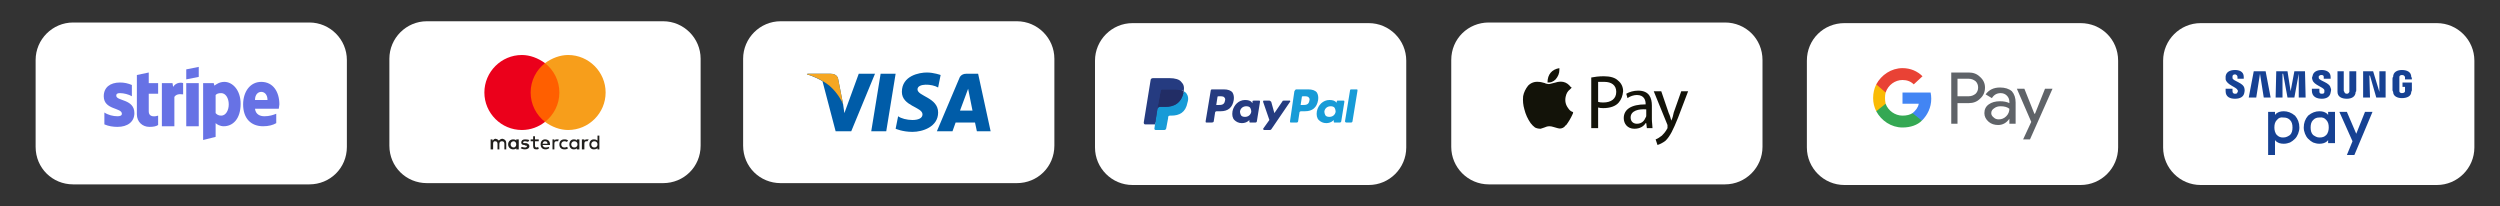
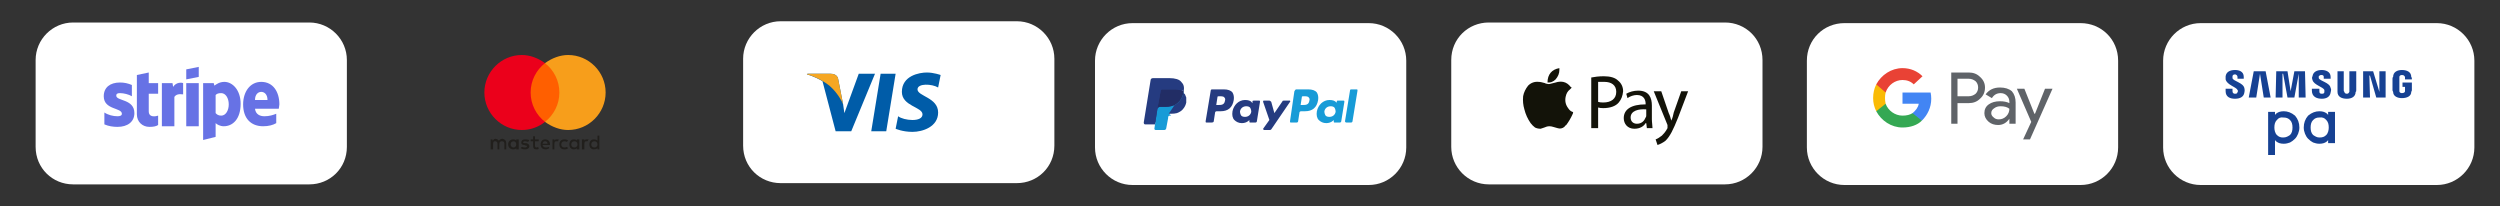
<svg xmlns="http://www.w3.org/2000/svg" version="1.2" viewBox="0 0 400 33" width="400" height="33">
  <rect x="0" y="0" width="400" height="33" fill="#333333" stroke="none" />
  <title>payment methods</title>
  <style>
		.s0 { fill: #ffffff } 
		.s1 { fill: #164193 } 
		.s2 { fill: #131309 } 
		.s3 { fill: #ff5f00 } 
		.s4 { fill: #eb001b } 
		.s5 { fill: #f79e1b } 
		.s6 { fill: #211f1c } 
		.s7 { fill: #005ca8 } 
		.s8 { fill: #f6a723 } 
		.s9 { fill: #253b80 } 
		.s10 { fill: #179bd7 } 
		.s11 { fill: #222d65 } 
		.s12 { fill: #6772e5 } 
		.s13 { fill: #5f6368 } 
		.s14 { fill: #4285f4 } 
		.s15 { fill: #34a853 } 
		.s16 { fill: #fabb05 } 
		.s17 { fill: #e94235 } 
	</style>
  <g id="&lt;Group&gt;">
    <g id="&lt;Group&gt;">
      <path id="&lt;Path&gt;" class="s0" d="m346.1 9.7c0-3.3 2.7-6 6-6h37.8c3.3 0 6 2.7 6 6v13.9c0 3.3-2.7 6-6 6h-37.8c-3.3 0-6-2.7-6-6z" />
      <g id="&lt;Group&gt;">
        <path id="&lt;Compound Path&gt;" fill-rule="evenodd" class="s1" d="m362.9 24.8v-6.9h1.1v0.5c0.1-0.2 0.4-0.4 0.7-0.5q0.3-0.1 0.7-0.1c0.6 0 1.2 0.2 1.8 0.7q0.7 0.8 0.7 1.9 0 0.5-0.2 1-0.2 0.5-0.5 0.8-0.4 0.4-0.8 0.6c-0.3 0.1-0.6 0.2-1 0.2q-0.4 0-0.7-0.1c-0.3-0.1-0.6-0.3-0.7-0.5v2.4zm2.4-6q-0.6-0.1-1 0.4c-0.3 0.3-0.4 0.7-0.4 1.2 0 0.4 0.1 0.9 0.4 1.2 0.3 0.3 0.6 0.4 1 0.4 0.5 0 0.8-0.2 1.1-0.4 0.3-0.3 0.4-0.7 0.4-1.2 0-0.5-0.1-0.9-0.4-1.2-0.3-0.3-0.6-0.4-1.1-0.4z" />
-         <path id="&lt;Path&gt;" class="s1" d="m375.5 24.8l0.9-2.2-2.1-4.7h1.2l1.5 3.5 1.4-3.5h1.2l-2.9 6.9z" />
        <path id="&lt;Compound Path&gt;" fill-rule="evenodd" class="s1" d="m372.5 22.9v-0.5c-0.1 0.2-0.4 0.4-0.7 0.5q-0.3 0.1-0.7 0.1c-0.4 0-0.7-0.1-1-0.2q-0.4-0.2-0.8-0.6-0.3-0.3-0.5-0.8-0.2-0.5-0.2-1 0-1.1 0.7-1.9c0.6-0.5 1.2-0.7 1.8-0.7q0.4 0 0.7 0.1c0.3 0.1 0.6 0.3 0.7 0.5v-0.5h1.1v5zm-2.4-3.7c-0.3 0.3-0.4 0.7-0.4 1.2 0 0.5 0.1 0.9 0.4 1.2 0.3 0.2 0.6 0.4 1 0.4 0.5 0 0.8-0.1 1.1-0.4 0.3-0.3 0.4-0.8 0.4-1.2 0-0.5-0.1-0.9-0.4-1.2q-0.4-0.5-1.1-0.4c-0.4 0-0.7 0.1-1 0.4z" />
        <path id="&lt;Path&gt;" class="s1" d="m380.7 14.7v-3.3h1v4.2h-1.5l-1-3.5h-0.1l0.1 3.5h-1.1v-4.2h1.6l1 3.3z" />
        <path id="&lt;Path&gt;" class="s1" d="m361.6 11.8l-0.6 3.8h-1.2l0.8-4.2h1.9l0.8 4.2h-1.1l-0.6-3.8z" />
        <path id="&lt;Path&gt;" class="s1" d="m366.5 14.6l0.6-3.2h1.7l0.1 4.2h-1.1v-3.8l-0.7 3.8h-1.1l-0.7-3.8h-0.1v3.8h-1.1l0.1-4.2h1.8l0.5 3.2z" />
        <path id="&lt;Path&gt;" class="s1" d="m375.5 15c0.3 0 0.3-0.2 0.4-0.3q0-0.1 0-0.2v-3.1h1.1v3c0 0.1 0 0.3-0.1 0.3 0 0.8-0.7 1.1-1.4 1.1-0.8 0-1.5-0.3-1.5-1.1 0 0 0-0.2 0-0.3v-3h1v3.1q0 0.1 0.1 0.2c0 0.1 0.1 0.3 0.4 0.3z" />
        <path id="&lt;Path&gt;" class="s1" d="m358 14.4c0.1 0.1 0.1 0.3 0 0.3 0 0.2-0.1 0.3-0.4 0.3-0.2 0-0.4-0.1-0.4-0.4v-0.4h-1.1v0.4c0 0.9 0.7 1.2 1.5 1.2 0.8 0 1.4-0.3 1.5-1 0.1-0.4 0-0.6 0-0.7-0.2-0.9-1.8-1.1-1.9-1.6q0-0.2 0-0.3c0-0.1 0.1-0.3 0.4-0.3 0.2 0 0.4 0.2 0.4 0.4v0.3h1v-0.3c0-0.9-0.8-1.1-1.4-1.1-0.8 0-1.4 0.3-1.5 1 0 0.2 0 0.3 0 0.5 0.2 0.9 1.7 1.2 1.9 1.7z" />
        <path id="&lt;Path&gt;" class="s1" d="m371.9 14.4c0 0.1 0 0.2 0 0.3 0 0.2-0.1 0.3-0.4 0.3-0.3 0-0.4-0.1-0.4-0.4v-0.4h-1.2v0.3c0 1 0.8 1.3 1.6 1.3 0.7 0 1.3-0.3 1.4-1 0.1-0.4 0.1-0.6 0-0.7-0.1-0.9-1.7-1.1-1.9-1.6q0-0.2 0-0.3c0.1-0.1 0.2-0.2 0.4-0.2 0.3 0 0.4 0.1 0.4 0.3v0.3h1.1v-0.3c0-0.9-0.9-1.1-1.4-1.1-0.8 0-1.4 0.3-1.5 1-0.1 0.2-0.1 0.3 0 0.6 0.2 0.8 1.7 1.1 1.9 1.6z" />
        <path id="&lt;Path&gt;" class="s1" d="m384.3 14.9c0.4 0 0.5-0.2 0.5-0.3q0 0 0-0.1v-0.6h-0.4v-0.7h1.5v1.2c0 0.1 0 0.1-0.1 0.3 0 0.7-0.7 1-1.5 1-0.7 0-1.4-0.3-1.4-1-0.1-0.2-0.1-0.2-0.1-0.3v-1.8c0-0.1 0-0.2 0.1-0.3 0-0.8 0.7-1.1 1.4-1.1 0.8 0 1.5 0.3 1.5 1.1 0.1 0.1 0.1 0.3 0.1 0.3v0.1h-1.1v-0.2c0 0 0-0.1 0-0.2-0.1-0.1-0.1-0.3-0.5-0.3-0.3 0-0.4 0.2-0.4 0.3q0 0.1 0 0.2v2q0 0.1 0 0.1c0 0.1 0.1 0.3 0.4 0.3z" />
      </g>
    </g>
  </g>
  <g id="&lt;Group&gt;">
    <g id="&lt;Group&gt;">
      <path id="&lt;Path&gt;" class="s0" d="m232.2 9.6c0-3.4 2.7-6 6-6h37.8c3.3 0 6 2.6 6 6v13.9c0 3.3-2.7 6-6 6h-37.8c-3.3 0-6-2.7-6-6z" />
      <g id="&lt;Group&gt;">
        <g id="&lt;Group&gt;">
          <path id="&lt;Path&gt;" class="s2" d="m251.5 14q-0.2 0.2-0.3 0.3c-0.4 0.3-0.6 0.7-0.7 1.2q-0.2 1 0.4 1.8c0.2 0.3 0.4 0.5 0.7 0.6q0.1 0 0.1 0.1 0 0.1-0.1 0.3-0.4 0.9-1 1.7-0.2 0.1-0.3 0.3-0.5 0.4-1.1 0.2-0.4-0.1-0.7-0.2-0.3-0.1-0.6-0.1c-0.3 0-0.6 0.1-0.8 0.2q-0.3 0.1-0.6 0.2c-0.4 0-0.7-0.1-0.9-0.2q-0.4-0.3-0.7-0.7-0.7-1-1-2.2-0.3-1-0.2-2.1c0.1-0.6 0.4-1.2 0.8-1.7q0.7-0.7 1.7-0.6c0.3 0 0.6 0.1 1 0.2q0.1 0.1 0.3 0.1 0.3 0.1 0.6 0 0.4-0.1 0.8-0.2 0.6-0.2 1.2-0.1c0.5 0.1 0.9 0.4 1.2 0.8q0.1 0 0.1 0.1 0.1 0 0.1 0z" />
          <path id="&lt;Path&gt;" class="s2" d="m249.5 10.9q0 0.1 0 0.3 0 0.8-0.6 1.5-0.3 0.3-0.6 0.4c-0.2 0.1-0.5 0.1-0.7 0.1q0 0 0 0c0-1.3 0.7-2.1 1.9-2.3z" />
        </g>
        <g id="&lt;Group&gt;">
          <path id="&lt;Compound Path&gt;" fill-rule="evenodd" class="s2" d="m254.6 12.4c0.5-0.1 1.2-0.2 2-0.2q1.6 0 2.3 0.7c0.5 0.4 0.8 1 0.8 1.7q-0.1 1.1-0.7 1.8c-0.5 0.6-1.4 0.9-2.5 0.9q-0.5 0-0.8-0.1v3.3h-1.1zm1.1 3.9q0.3 0.1 0.8 0.1c1.3 0 2.1-0.6 2.1-1.7 0-1.1-0.8-1.6-1.9-1.6-0.5 0-0.8 0-1 0z" />
          <path id="&lt;Compound Path&gt;" fill-rule="evenodd" class="s2" d="m263.5 20.5l-0.1-0.8h-0.1c-0.3 0.5-0.9 0.9-1.8 0.9-1.1 0-1.7-0.8-1.7-1.7 0-1.4 1.2-2.2 3.5-2.2v-0.1c0-0.5-0.2-1.4-1.4-1.4-0.5 0-1.1 0.2-1.5 0.5l-0.2-0.7c0.5-0.3 1.2-0.5 1.9-0.5 1.8 0 2.2 1.2 2.2 2.4v2.2c0 0.5 0.1 1 0.1 1.4zm-0.1-3c-1.2-0.1-2.5 0.2-2.5 1.3 0 0.7 0.5 1 1 1 0.8 0 1.2-0.5 1.4-1q0.1-0.1 0.1-0.3z" />
          <path id="&lt;Compound Path&gt;" class="s2" d="m265.8 14.6l1.2 3.5c0.2 0.4 0.3 0.8 0.4 1.2 0.2-0.4 0.3-0.8 0.4-1.3l1.2-3.4h1.1l-1.6 4.2c-0.8 2-1.3 3-2 3.7-0.5 0.4-1 0.6-1.3 0.7l-0.3-0.9c0.3-0.1 0.6-0.3 1-0.6 0.2-0.2 0.6-0.6 0.9-1.2q0-0.1 0-0.2 0-0.1 0-0.3l-2.2-5.4z" />
        </g>
      </g>
    </g>
  </g>
  <g id="&lt;Group&gt;">
-     <path id="&lt;Path&gt;" class="s0" d="m62.3 9.4c0-3.3 2.7-6 6-6h37.8c3.3 0 6 2.7 6 6v13.9c0 3.4-2.7 6-6 6h-37.8c-3.3 0-6-2.6-6-6z" />
    <g id="&lt;Group&gt;">
      <g id="&lt;Group&gt;">
        <path id="&lt;Path&gt;" class="s3" d="m84.6 10.1h5.2v9.4h-5.2z" />
        <path id="&lt;Path&gt;" class="s4" d="m84.9 14.8c0-1.9 0.9-3.6 2.3-4.7-1.1-0.8-2.4-1.3-3.7-1.3-3.3 0-6 2.7-6 6 0 3.3 2.7 6 6 6 1.4 0 2.7-0.5 3.7-1.3-1.4-1.1-2.3-2.8-2.3-4.7z" />
        <path id="&lt;Path&gt;" class="s5" d="m96.9 14.8c0 3.3-2.7 6-6 6-1.3 0-2.6-0.5-3.7-1.3 1.4-1.1 2.3-2.8 2.3-4.7 0-1.9-0.9-3.6-2.3-4.7 1.1-0.8 2.4-1.3 3.7-1.3 3.3 0 6 2.7 6 6z" />
      </g>
      <path id="&lt;Compound Path&gt;" fill-rule="evenodd" class="s6" d="m83 23.9h-0.4v-0.2q-0.1 0.2-0.5 0.2c-0.4 0-0.8-0.3-0.8-0.8 0-0.5 0.4-0.8 0.8-0.8q0.4 0 0.5 0.2v-0.2h0.4c0 0 0 1.6 0 1.6zm-0.8-0.3c0.2 0 0.4-0.2 0.4-0.5 0-0.3-0.2-0.5-0.4-0.5-0.3 0-0.5 0.2-0.5 0.5 0 0.3 0.2 0.5 0.5 0.5zm13.7-0.5v0.8h-0.3v-0.2q-0.2 0.2-0.6 0.2c-0.4 0-0.7-0.3-0.7-0.8 0-0.5 0.3-0.8 0.7-0.8q0.4 0 0.6 0.2v-0.8h0.3v1.4zm-0.8 0.5c0.3 0 0.5-0.2 0.5-0.5 0-0.3-0.2-0.5-0.5-0.5-0.3 0-0.5 0.2-0.5 0.5 0 0.3 0.2 0.5 0.5 0.5zm-7.9-1.3c0.5 0 0.8 0.3 0.8 0.8q0 0.1 0 0.1h-1.2c0.1 0.3 0.3 0.4 0.5 0.4q0.3 0 0.5-0.1l0.1 0.2q-0.3 0.2-0.6 0.2c-0.5 0-0.8-0.3-0.8-0.8 0-0.5 0.3-0.8 0.7-0.8zm-0.4 0.7h0.8q0-0.4-0.4-0.4c-0.2 0-0.3 0.1-0.4 0.4zm5.9 0.9h-0.4v-0.2q-0.1 0.2-0.5 0.2c-0.4 0-0.7-0.3-0.7-0.8 0-0.5 0.3-0.8 0.7-0.8q0.4 0 0.5 0.2v-0.2h0.4c0 0 0 1.6 0 1.6zm-0.8-0.3c0.3 0 0.5-0.2 0.5-0.5 0-0.3-0.2-0.5-0.5-0.5-0.3 0-0.5 0.2-0.5 0.5 0 0.3 0.2 0.5 0.5 0.5zm-2.4-0.5c0-0.5 0.3-0.8 0.8-0.8 0.2 0 0.4 0 0.6 0.2l-0.2 0.2q-0.2-0.1-0.4-0.1c-0.3 0-0.5 0.2-0.5 0.5 0 0.3 0.2 0.5 0.5 0.5q0.2 0 0.4-0.1l0.2 0.2c-0.2 0.2-0.4 0.2-0.6 0.2-0.5 0-0.8-0.3-0.8-0.8zm4.7-0.8l-0.2 0.3q-0.1 0-0.2 0-0.3 0-0.3 0.4v0.9h-0.4v-1.6h0.4v0.2q0.1-0.2 0.4-0.2 0.1 0 0.3 0zm-9.5 0.1l-0.2 0.3c-0.1 0-0.3-0.1-0.5-0.1q-0.3 0-0.3 0.2c0 0.1 0.1 0.1 0.3 0.1h0.2c0.3 0.1 0.5 0.2 0.5 0.5 0 0.3-0.3 0.5-0.7 0.5q-0.4 0-0.7-0.2l0.2-0.2c0.1 0 0.2 0.1 0.5 0.1q0.3 0 0.3-0.2 0.1-0.1-0.2-0.1l-0.2-0.1q-0.5 0-0.5-0.4c0-0.3 0.2-0.5 0.6-0.5q0.4 0 0.7 0.1zm4.7-0.1l-0.1 0.3q-0.2 0-0.3 0-0.3 0-0.3 0.4v0.9h-0.3v-1.6h0.3v0.2q0.1-0.2 0.4-0.2 0.1 0 0.3 0zm-3.2 0.3h-0.6v0.7c0 0.2 0.1 0.3 0.2 0.3q0.2 0 0.3-0.1l0.1 0.3c-0.1 0.1-0.2 0.1-0.4 0.1-0.4 0-0.5-0.2-0.5-0.6v-0.7h-0.4v-0.3h0.4v-0.5h0.3v0.5h0.6zm-5.5 1.3v-0.9q0-0.4-0.4-0.4c-0.2 0-0.4 0.1-0.4 0.4v0.9h-0.3v-0.9q0-0.4-0.4-0.4c-0.2 0-0.3 0.1-0.3 0.4v0.9h-0.4v-1.6h0.3v0.2c0.2-0.2 0.3-0.3 0.5-0.3q0.4 0.1 0.5 0.3c0.2-0.2 0.4-0.3 0.6-0.3 0.4 0.1 0.6 0.3 0.6 0.7v1z" />
    </g>
  </g>
  <g id="&lt;Group&gt;">
    <g id="&lt;Group&gt;">
      <path id="&lt;Path&gt;" class="s0" d="m118.9 9.4c0-3.3 2.7-6 6-6h37.8c3.3 0 6 2.7 6 6v13.9c0 3.4-2.7 6-6 6h-37.8c-3.3 0-6-2.6-6-6z" />
      <g id="&lt;Group&gt;">
        <g id="&lt;Group&gt;">
          <path id="&lt;Path&gt;" class="s7" d="m141.8 21h-2.4l1.5-9.2h2.4z" />
          <path id="&lt;Path&gt;" class="s7" d="m137.4 11.8l-2.3 6.3-0.2-1.4-0.8-4.1c0 0-0.1-0.8-1.2-0.8h-3.7l-0.1 0.1c0 0 1.2 0.3 2.5 1.1l2.1 8h2.5l3.8-9.2z" />
-           <path id="&lt;Compound Path&gt;" fill-rule="evenodd" class="s7" d="m156 19.6h-3.1l-0.5 1.4h-2.5l3.6-8.5c0 0 0.2-0.7 1.1-0.7h1.9l2 9.2h-2.2zm-0.4-1.9l-0.7-3.5-1.3 3.5z" />
          <path id="&lt;Path&gt;" class="s7" d="m150.1 14l0.4-2c0 0-1.1-0.4-2.2-0.4-1.2 0-4 0.5-4 3.1 0 2.3 3.3 2.4 3.3 3.6 0 1.3-3 1-3.9 0.3l-0.4 2c0 0 1.1 0.5 2.7 0.5 1.6 0 4.1-0.8 4.1-3.1 0-2.4-3.3-2.6-3.3-3.7 0-1 2.3-0.9 3.3-0.3z" />
        </g>
        <path id="&lt;Path&gt;" class="s8" d="m134.9 16.7l-0.8-4.1c0 0-0.1-0.8-1.2-0.8h-3.7l-0.1 0.1c0 0 1.8 0.4 3.6 1.8 1.6 1.4 2.2 3 2.2 3z" />
      </g>
    </g>
  </g>
  <g id="&lt;Group&gt;">
    <g id="&lt;Group&gt;">
      <path id="&lt;Path&gt;" class="s0" d="m175.2 9.7c0-3.3 2.7-6 6-6h37.8c3.3 0 6 2.7 6 6v13.9c0 3.3-2.7 6-6 6h-37.8c-3.3 0-6-2.7-6-6z" />
      <g id="&lt;Group&gt;">
        <path id="&lt;Compound Path&gt;" fill-rule="evenodd" class="s9" d="m197.2 14.8q0.3 0.5 0.2 1.2-0.3 1.8-2.1 1.8h-0.6c-0.2 0-0.3 0.1-0.3 0.3l-0.2 1.3c0 0.1-0.1 0.2-0.3 0.2h-0.9q0 0 0 0c-0.1 0-0.1-0.1-0.1-0.2l0.8-4.8c0-0.2 0.1-0.3 0.2-0.3h1.9q1 0 1.4 0.5zm-1.3 0.8c-0.1-0.2-0.5-0.2-0.8-0.2h-0.1q-0.2 0-0.2 0.1l-0.2 1.3h0.3c0.5 0 1 0 1.1-0.7q0.1-0.3-0.1-0.5zm5.6 0.5c0.1 0 0.1 0.1 0.1 0.2l-0.5 3.1c0 0.1-0.1 0.2-0.2 0.2h-0.9q0 0 0 0c-0.1 0-0.1-0.1-0.1-0.2v-0.2c0 0-0.4 0.5-1.2 0.5-0.5 0-0.9-0.2-1.2-0.5-0.3-0.3-0.4-0.8-0.3-1.4 0.2-1 1-1.8 2-1.8 0.5 0 0.9 0.1 1.1 0.4l0.1 0.1v-0.3q0-0.1 0.2-0.1h0.9q0 0 0 0zm-1.5 1.1q-0.2-0.2-0.6-0.2c-0.5 0-0.9 0.3-1 0.8q0 0.4 0.2 0.7 0.2 0.2 0.6 0.2c0.5 0 0.9-0.3 1-0.8q0-0.4-0.2-0.7zm6.4-1.1c0 0.1 0.1 0.2 0 0.2l-3 4.4q-0.1 0.1-0.2 0.1h-0.9q-0.1 0-0.1 0c-0.1-0.1-0.1-0.2-0.1-0.2l1-1.4-1-2.9q0 0 0-0.1c0 0 0-0.1 0.1-0.1h0.9c0.1 0 0.2 0.1 0.3 0.2l0.5 1.8 1.3-1.9q0-0.1 0.2-0.1h0.9q0 0 0.1 0z" />
        <path id="&lt;Compound Path&gt;" fill-rule="evenodd" class="s10" d="m210.7 14.8q0.3 0.5 0.2 1.2-0.3 1.8-2.1 1.8h-0.6c-0.2 0-0.3 0.1-0.3 0.3l-0.2 1.3c0 0.1-0.1 0.2-0.2 0.2h-1q0 0 0 0c-0.1 0-0.1-0.1-0.1-0.2l0.7-4.8c0.1-0.2 0.2-0.3 0.3-0.3h1.9q1 0 1.4 0.5zm-1.3 0.8c-0.1-0.2-0.5-0.2-0.8-0.2h-0.1q-0.2 0-0.2 0.1l-0.2 1.3h0.3c0.5 0 1 0 1.1-0.7q0.1-0.3-0.1-0.5zm5.6 0.5c0.1 0 0.1 0.1 0.1 0.2l-0.5 3.1c0 0.1-0.1 0.2-0.2 0.2h-0.9q0 0 0 0c-0.1 0-0.1-0.1-0.1-0.2v-0.2c0 0-0.4 0.5-1.2 0.5-0.5 0-0.9-0.2-1.2-0.5-0.3-0.3-0.4-0.8-0.3-1.4 0.2-1 1-1.8 2-1.8 0.5 0 0.9 0.1 1.1 0.4v0.1l0.1-0.3q0-0.1 0.1-0.1h0.9q0.1 0 0.1 0zm-1.5 1.1q-0.2-0.2-0.6-0.2c-0.5 0-0.9 0.3-1 0.8q0 0.4 0.2 0.7 0.2 0.2 0.6 0.2c0.5 0 0.9-0.3 1-0.8q0-0.4-0.2-0.7zm2.7-2.9h0.8q0.1 0 0.1 0c0.1 0 0.1 0.1 0.1 0.2l-0.8 4.9c0 0.1-0.1 0.2-0.2 0.2h-0.8q0 0 0 0c-0.1 0-0.2-0.1-0.2-0.2l0.8-4.9q0-0.2 0.2-0.2z" />
        <path id="&lt;Path&gt;" class="s9" d="m185 20.5l0.2-0.9h-0.3-1.6l1.1-6.8q0 0 0.1-0.1h2.6q1.3 0 1.7 0.6 0.2 0.2 0.3 0.5 0.1 0.3 0 0.7v0.1 0.2h0.2q0.1 0.1 0.3 0.3 0.1 0.2 0.2 0.5 0 0.3 0 0.8-0.1 0.5-0.4 0.9-0.2 0.3-0.5 0.5-0.3 0.2-0.6 0.3-0.4 0.1-0.9 0.1h-0.2q-0.2 0-0.4 0.2-0.2 0.1-0.2 0.3v0.1l-0.3 1.6v0.1q0 0 0 0 0 0 0 0z" />
-         <path id="&lt;Path&gt;" class="s10" d="m189.4 14.6q0 0.1 0 0.1c-0.4 1.8-1.5 2.4-3 2.4h-0.8c-0.2 0-0.3 0.1-0.4 0.3l-0.4 2.5-0.1 0.7c0 0.1 0.1 0.2 0.2 0.2q0 0 0 0h1.4c0.1 0 0.3-0.1 0.3-0.3l0.3-1.6v-0.1c0-0.2 0.1-0.3 0.3-0.3h0.2c1.3 0 2.3-0.5 2.6-2.1 0.2-0.6 0.1-1.1-0.2-1.5q-0.2-0.2-0.4-0.3z" />
+         <path id="&lt;Path&gt;" class="s10" d="m189.4 14.6q0 0.1 0 0.1c-0.4 1.8-1.5 2.4-3 2.4h-0.8c-0.2 0-0.3 0.1-0.4 0.3l-0.4 2.5-0.1 0.7c0 0.1 0.1 0.2 0.2 0.2q0 0 0 0h1.4c0.1 0 0.3-0.1 0.3-0.3l0.3-1.6v-0.1c0-0.2 0.1-0.3 0.3-0.3h0.2q-0.2-0.2-0.4-0.3z" />
        <path id="&lt;Path&gt;" class="s11" d="m189 14.4q-0.1 0-0.3 0-0.3-0.1-0.7-0.1h-2c-0.2 0-0.3 0.1-0.3 0.3l-0.5 2.7v0.1c0.1-0.2 0.2-0.3 0.4-0.3h0.8c1.5 0 2.6-0.6 3-2.4q0 0 0-0.1-0.1-0.1-0.3-0.1 0 0-0.1-0.1z" />
        <path id="&lt;Path&gt;" class="s9" d="m185.7 14.6c0-0.2 0.1-0.3 0.3-0.3h2q0.4 0 0.7 0.1 0.2 0 0.4 0.1 0.2 0 0.3 0.1c0.1-0.7 0-1.1-0.4-1.5-0.3-0.4-1-0.6-1.9-0.6h-2.6c-0.2 0-0.4 0.1-0.4 0.3l-1.1 6.8c0 0.2 0.1 0.3 0.2 0.3q0 0 0 0h1.6l0.4-2.6z" />
      </g>
    </g>
  </g>
  <g id="&lt;Group&gt;">
    <g id="&lt;Group&gt;">
      <g id="&lt;Group&gt;">
        <path id="&lt;Path&gt;" class="s0" d="m5.7 9.6c0-3.3 2.7-6 6-6h37.8c3.3 0 6 2.7 6 6v13.9c0 3.4-2.7 6-6 6h-37.8c-3.3 0-6-2.6-6-6z" />
        <g id="&lt;Group&gt;">
          <path id="&lt;Compound Path&gt;" fill-rule="evenodd" class="s12" d="m21.5 18.1c0 1.4-1.1 2.2-2.7 2.2-0.7 0-1.4-0.1-2.1-0.4v-1.9c0.6 0.4 1.4 0.6 2.1 0.6 0.4 0 0.7-0.1 0.7-0.4 0-1-2.9-0.6-2.9-2.8 0-1.4 1-2.2 2.6-2.2q1 0 1.9 0.4v1.8c-0.5-0.3-1.3-0.5-1.9-0.5-0.4 0-0.6 0.1-0.6 0.4 0 0.9 2.9 0.5 2.9 2.8zm2.3-4.8h1.5v1.7h-1.5v2.8c0 1.1 1.2 0.8 1.5 0.7v1.5c-0.3 0.2-0.7 0.3-1.4 0.3-1.1 0-2-0.8-2-2v-6.3l1.9-0.4zm5.5 0v1.8c-0.2 0-1-0.2-1.4 0.4v4.7h-2v-6.9h1.7l0.1 0.6c0.5-0.8 1.4-0.7 1.6-0.6zm0.5 0h2v6.9h-2zm0-2.2l2-0.4v1.6l-2 0.4zm8.7 5.5c0 2.5-1.3 3.6-2.7 3.6-0.6 0-1.1-0.3-1.3-0.5v2.2l-2 0.5v-9.1h1.7l0.1 0.4c0.3-0.2 0.8-0.6 1.6-0.6 1.3 0 2.6 1.3 2.6 3.5zm-1.9 0.1c0-1-0.5-1.8-1.2-1.8-0.5 0-0.7 0.1-0.9 0.3v2.9c0.2 0.2 0.4 0.4 0.9 0.4 0.7 0 1.2-0.8 1.2-1.8zm8 0.7h-3.8c0.1 0.9 0.8 1.2 1.5 1.2 0.8 0 1.4-0.2 1.9-0.4v1.5c-0.5 0.3-1.2 0.5-2.1 0.5-1.9 0-3.2-1.2-3.2-3.5 0-2 1.1-3.6 2.9-3.6 1.9 0 2.9 1.6 2.9 3.6 0 0.2-0.1 0.6-0.1 0.7zm-1.8-1.4c0-0.9-0.5-1.3-1-1.3-0.5 0-1 0.4-1 1.3z" />
        </g>
      </g>
    </g>
  </g>
  <g id="&lt;Group&gt;">
    <g id="&lt;Group&gt;">
      <path id="&lt;Path&gt;" class="s0" d="m289.1 9.7c0-3.4 2.7-6 6-6h37.8c3.3 0 6 2.6 6 6v13.9c0 3.3-2.7 6-6 6h-37.8c-3.3 0-6-2.7-6-6z" />
      <g id="GPay-Light-themed-buttons">
        <g id="GPAY---SVGs">
          <g id="GPay-Brand-Mark">
            <g id="GPay">
              <g id="Pay">
                <path id="Fill-1" fill-rule="evenodd" class="s13" d="m313.2 19.8h-1v-8.2h2.8q1.1 0 1.8 0.7 0.8 0.7 0.8 1.7 0 1.1-0.8 1.8-0.7 0.7-1.8 0.7h-1.8zm0-4.4h1.8q0.6 0 1.1-0.4 0.4-0.4 0.4-1 0-0.6-0.4-1-0.5-0.4-1.1-0.4h-1.8z" />
                <path id="Fill-3" fill-rule="evenodd" class="s13" d="m320 14q1.2 0 1.9 0.6 0.6 0.7 0.6 1.8v3.4h-1v-0.8q-0.7 1-1.8 1-0.9 0-1.5-0.5-0.7-0.6-0.7-1.4 0-0.9 0.7-1.4 0.7-0.5 1.8-0.5 0.9 0 1.5 0.3v-0.2q0-0.6-0.4-1-0.4-0.4-1-0.4-0.9 0-1.4 0.8l-1-0.6q0.8-1.1 2.3-1.1zm-1.4 4.1q0 0.4 0.4 0.7 0.3 0.3 0.8 0.3 0.7 0 1.2-0.5 0.5-0.5 0.5-1.2-0.5-0.4-1.4-0.4-0.6 0-1 0.3-0.5 0.3-0.5 0.8z" />
                <g id="Group-7">
                  <path id="Fill-5" class="s13" d="m328.4 14.2l-3.6 8.1h-1.1l1.3-2.8-2.3-5.3h1.2l1.6 4h0.1l1.6-4z" />
                </g>
              </g>
              <g id="G">
                <path id="Fill-8" class="s14" d="m309 15.8q0-0.5-0.1-1h-4.5v1.8h2.6c-0.1 0.6-0.5 1.1-1 1.5v1.2h1.5c0.9-0.9 1.5-2.1 1.5-3.5z" />
                <path id="Fill-10" class="s15" d="m304.4 20.4c1.3 0 2.4-0.4 3.1-1.1l-1.5-1.2q-0.6 0.4-1.6 0.4c-1.2 0-2.3-0.8-2.7-1.9h-1.5v1.2c0.8 1.5 2.4 2.6 4.2 2.6z" />
                <path id="Fill-12" class="s16" d="m301.7 16.6q-0.1-0.5-0.1-0.9 0-0.5 0.1-0.9v-1.3h-1.5q-0.5 1-0.5 2.2 0 1.1 0.5 2.1z" />
                <path id="Fill-14" class="s17" d="m304.4 12.8q1.1 0 1.8 0.7l1.4-1.3c-0.8-0.8-1.9-1.3-3.2-1.3-1.8 0-3.4 1.1-4.2 2.6l1.5 1.3c0.4-1.2 1.5-2 2.7-2z" />
              </g>
            </g>
          </g>
        </g>
      </g>
    </g>
  </g>
</svg>